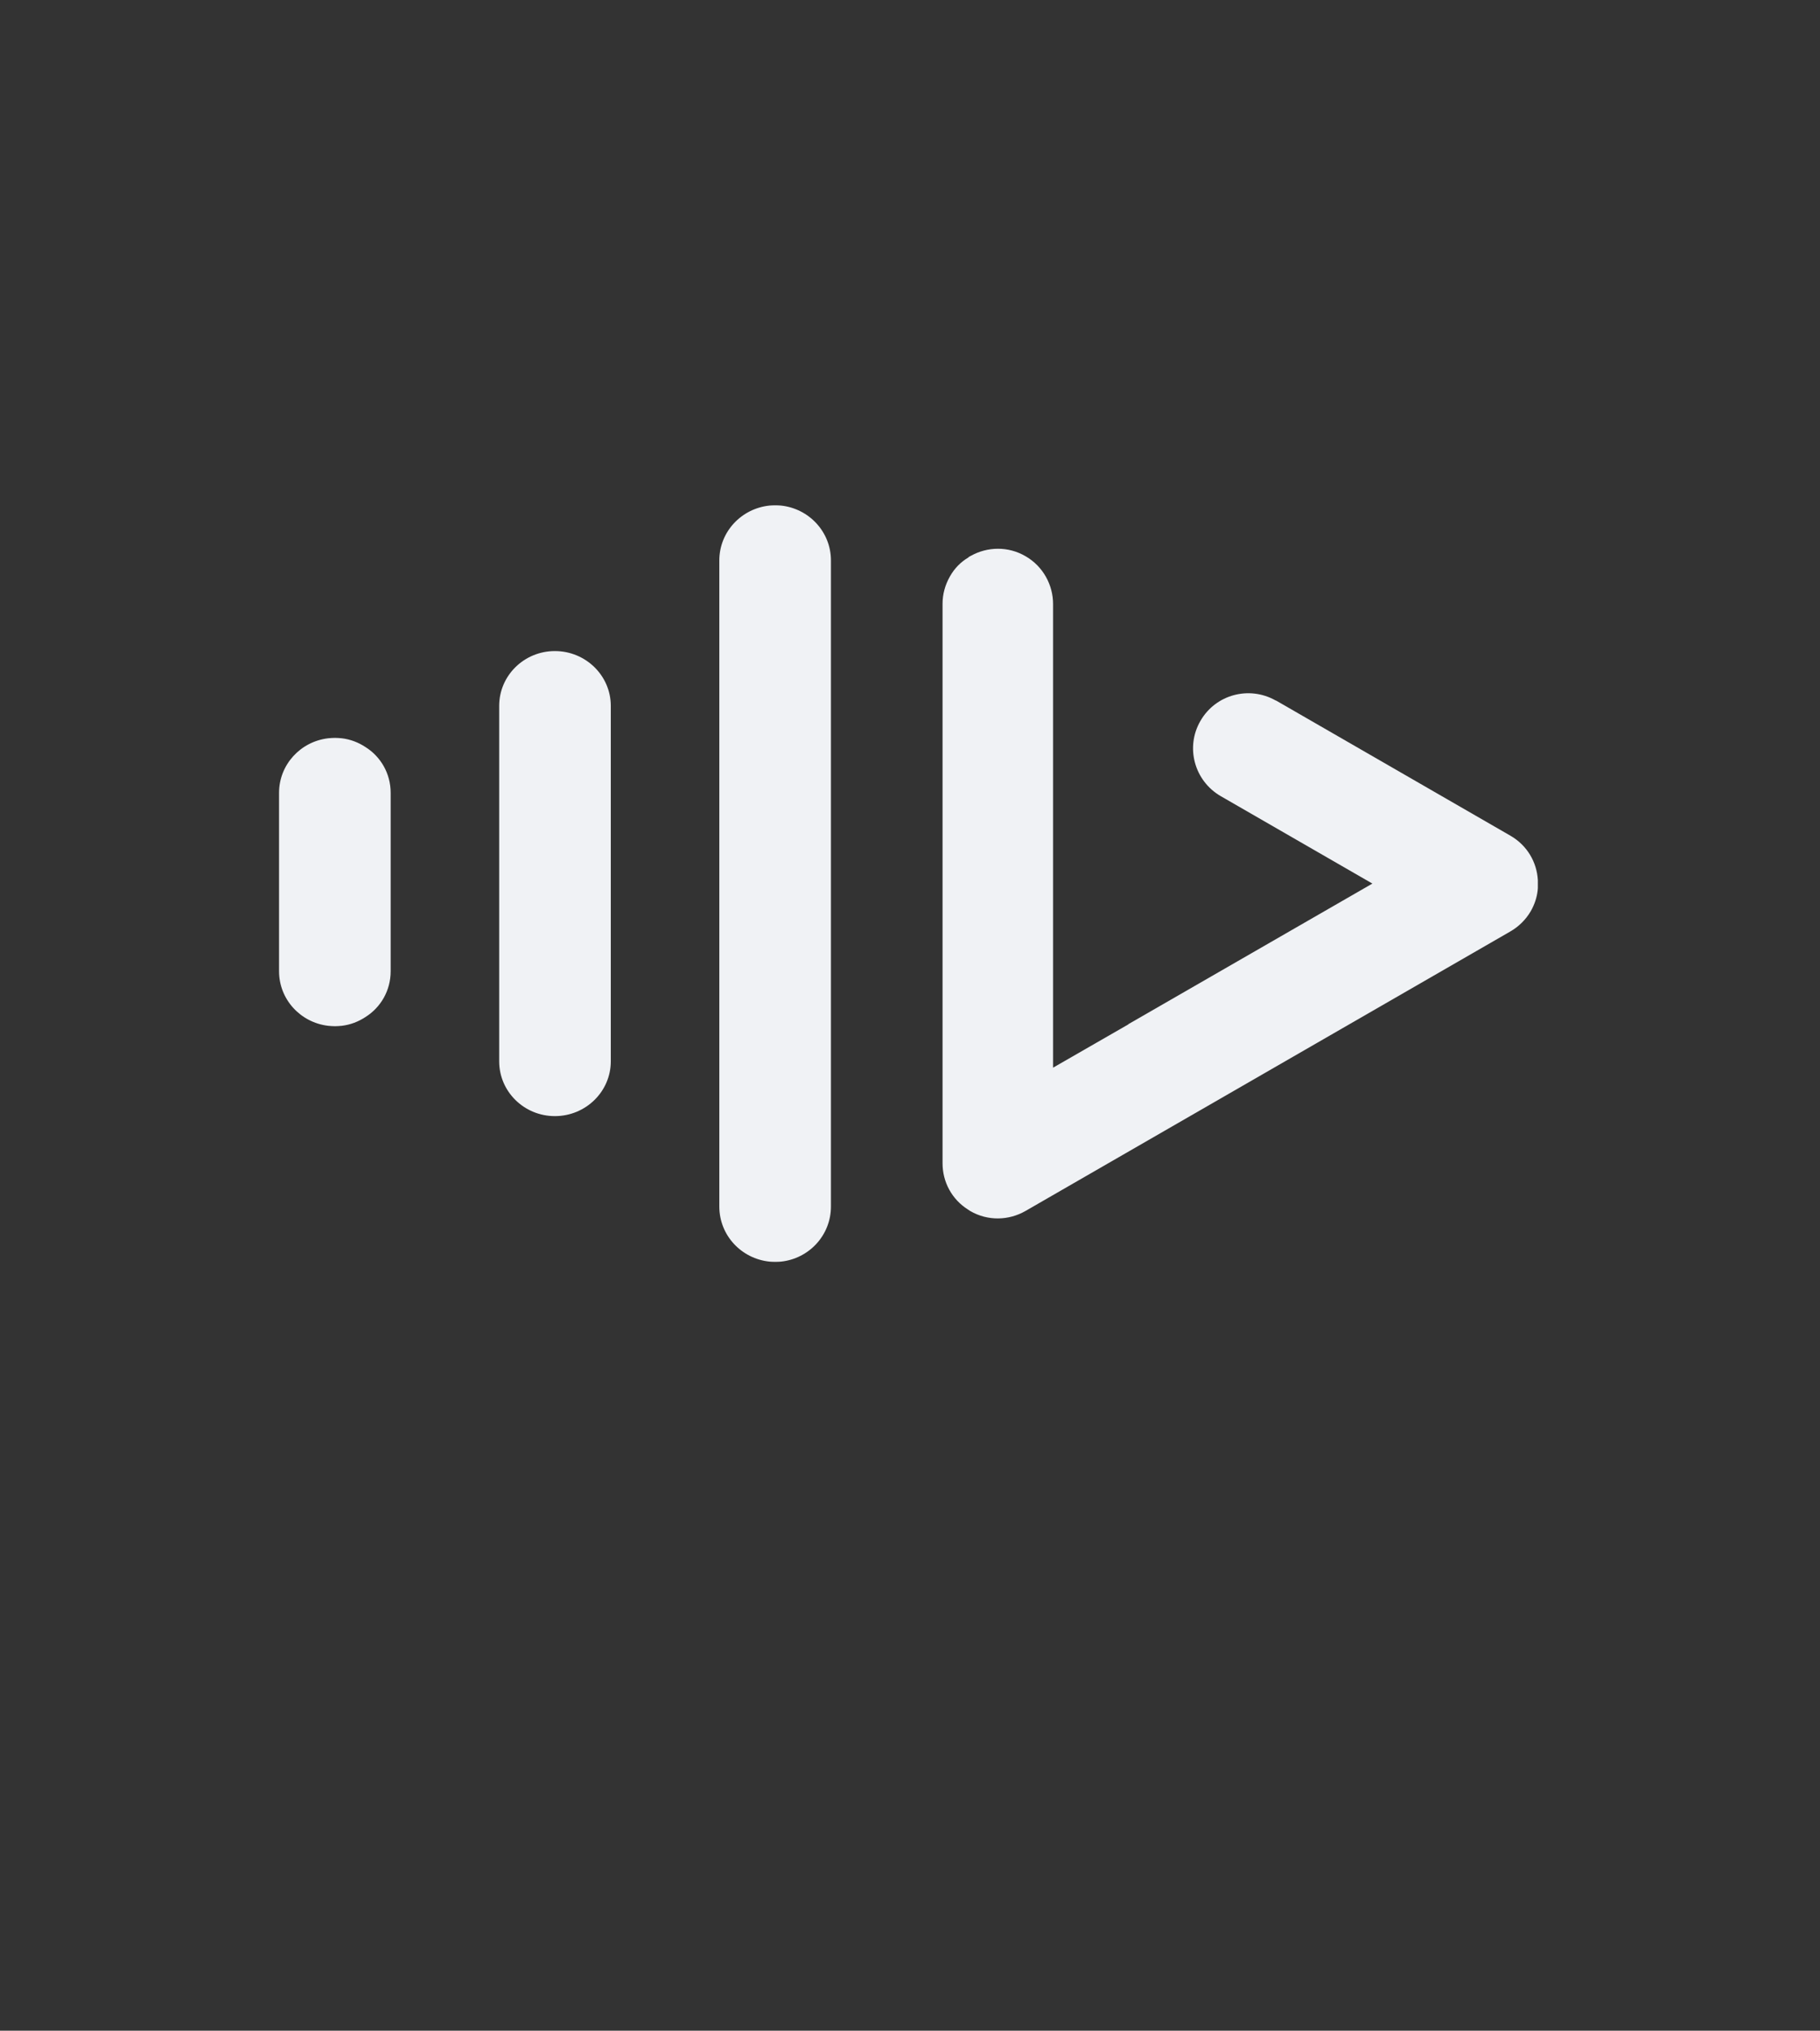
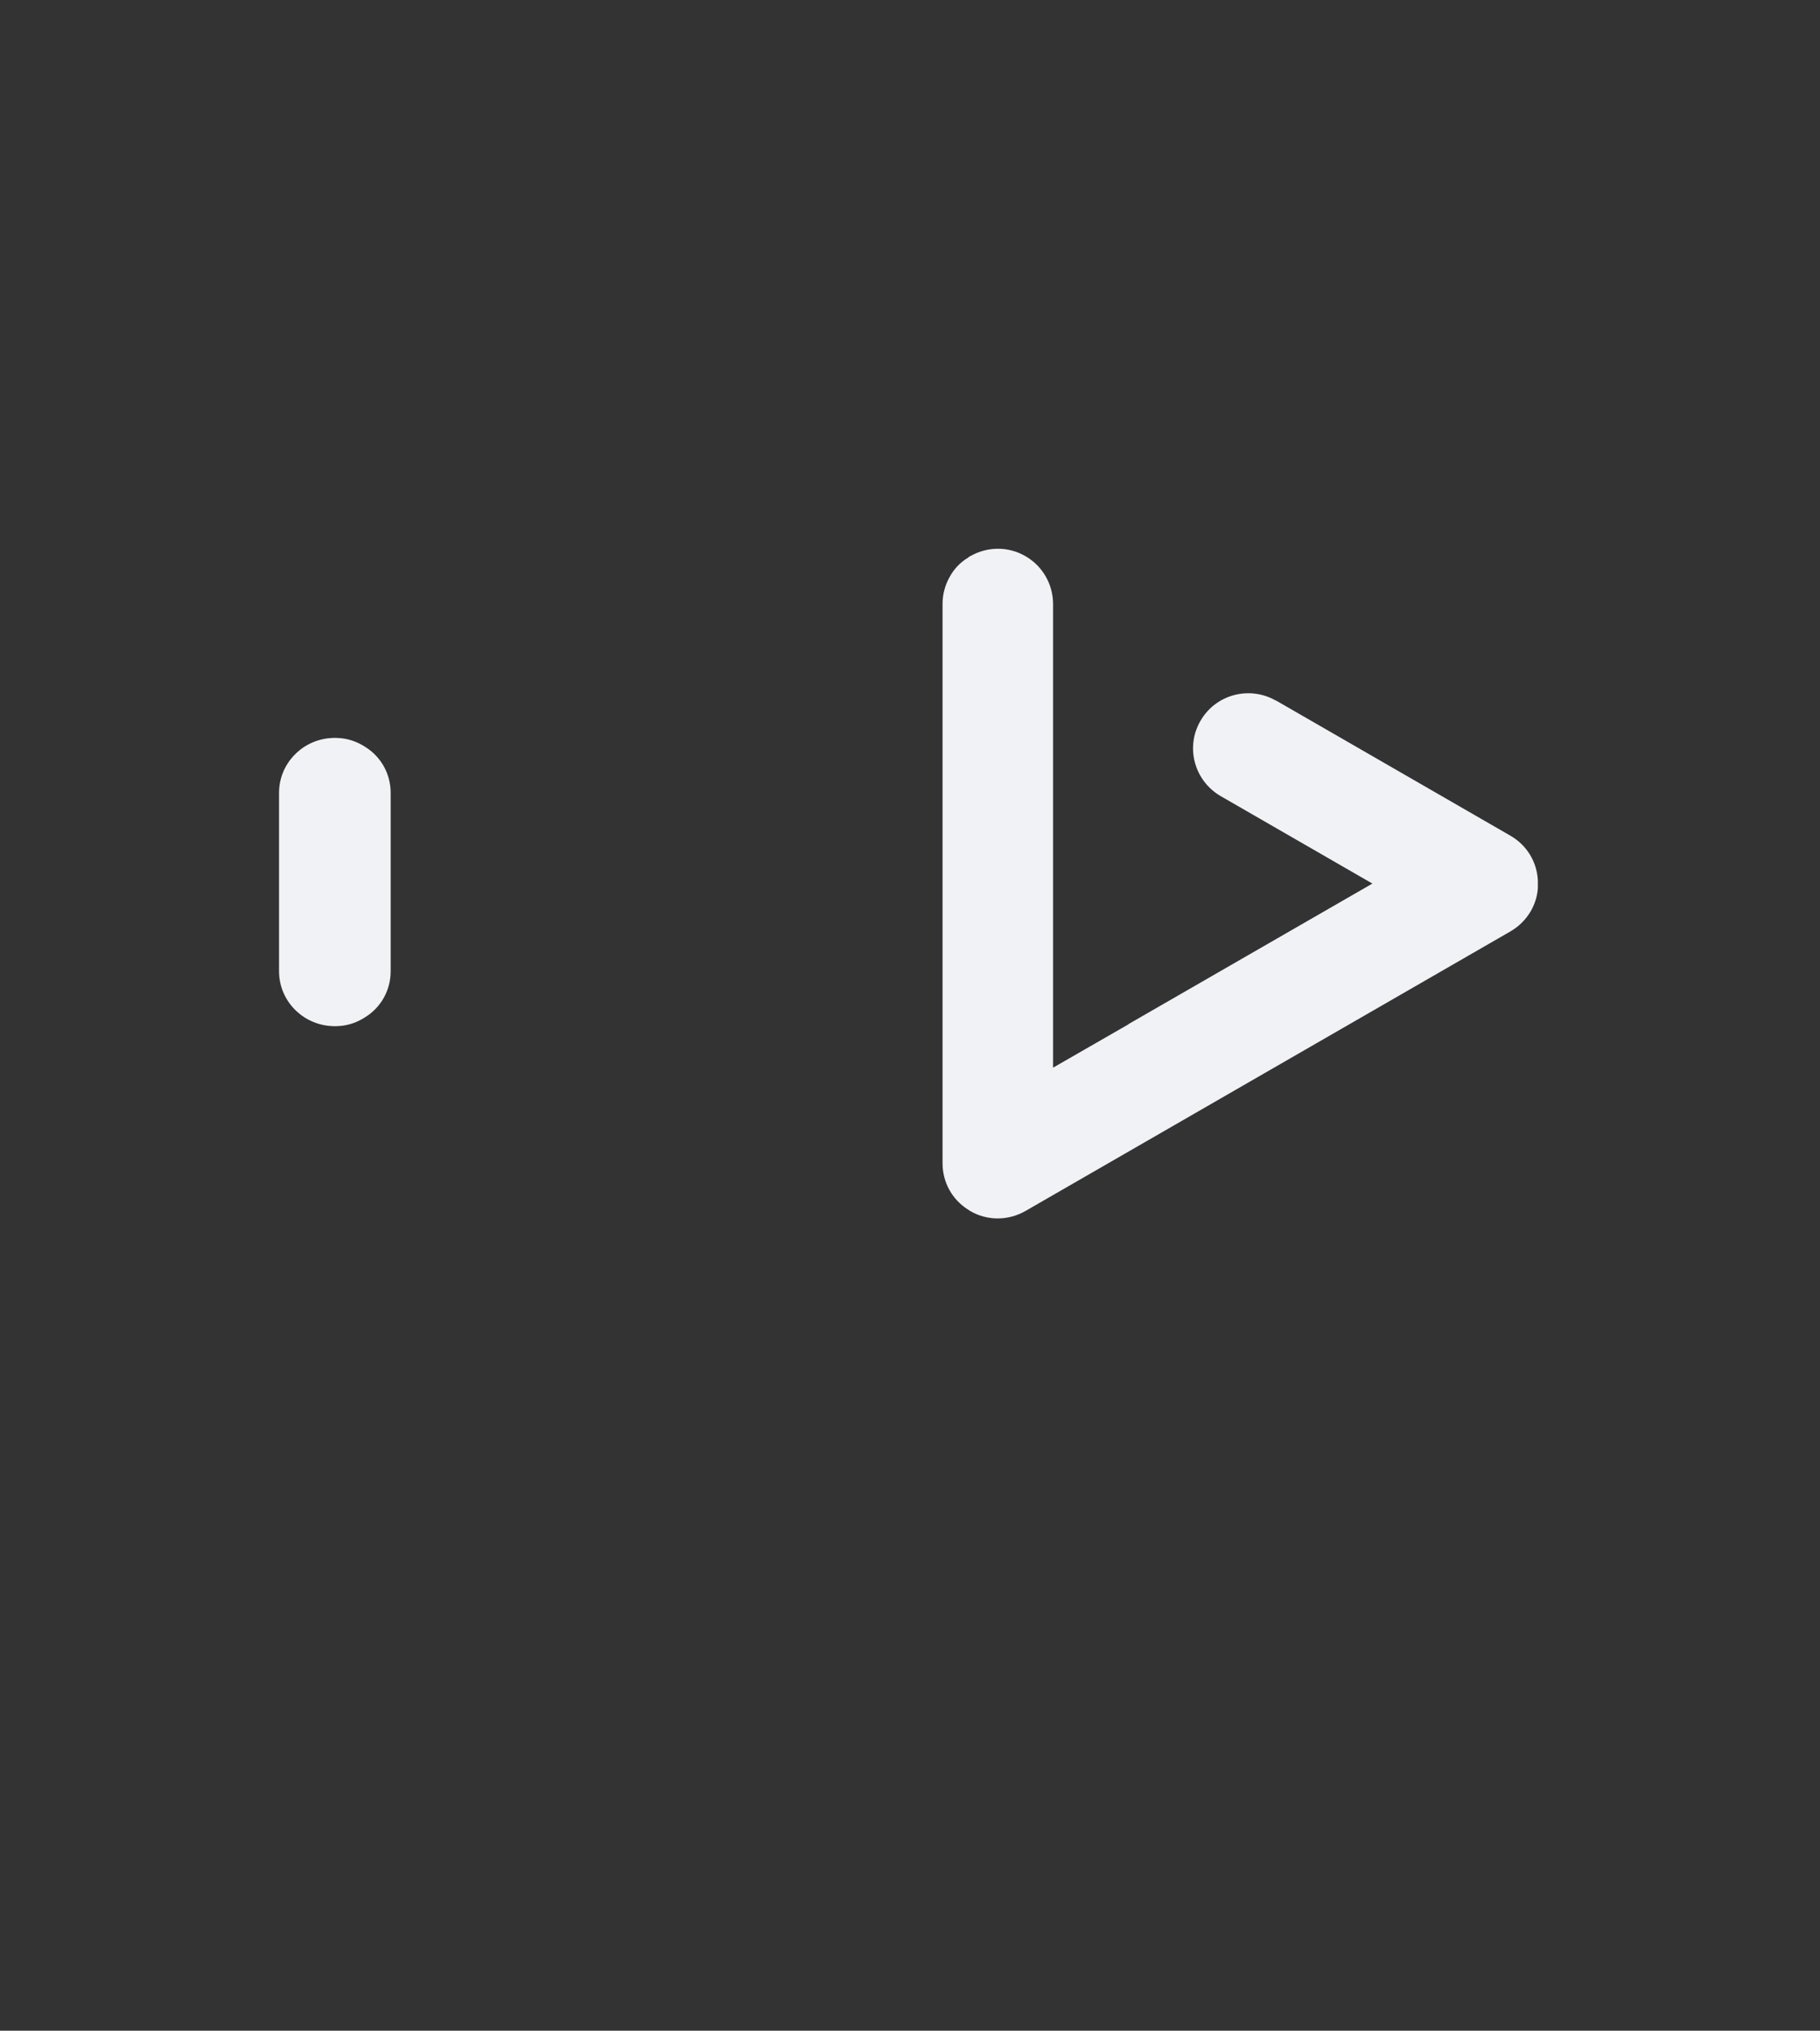
<svg xmlns="http://www.w3.org/2000/svg" width="587" height="655" viewBox="0 0 587 655" fill="none">
  <rect x="0" y="0" width="587" height="655" fill="#333333" stroke="none" />
-   <path fill-rule="evenodd" clip-rule="evenodd" d="M251.858 163.067C251.25 163 250.641 163 250.035 163C249.427 163 248.818 163 248.21 163.067C239.092 164.003 232 171.553 232 180.773V389.161C232 398.449 239.092 405.997 248.21 406.933C248.818 407 249.427 407 250.035 407C250.641 407 251.25 407 251.858 406.933C260.908 405.997 268 398.449 268 389.161V180.773C268 171.553 260.908 164.003 251.858 163.067Z" fill="#F0F2F5" />
-   <path fill-rule="evenodd" clip-rule="evenodd" d="M178.967 210C169.038 210 161 217.909 161 227.679V342.321C161 352.091 169.038 360 178.967 360C188.896 360 197 352.091 197 342.321V227.679C197 217.909 188.896 210 178.967 210Z" fill="#F0F2F5" />
  <path fill-rule="evenodd" clip-rule="evenodd" d="M117.828 240.933C115.599 239.466 113.032 238.466 110.263 238.133C109.52 238.066 108.778 238 108.033 238C107.29 238 106.548 238.066 105.805 238.133C96.89 239.199 90 246.666 90 255.733V313.266C90 322.333 96.89 329.799 105.805 330.866C106.548 330.933 107.29 331 108.033 331C108.778 331 109.52 330.933 110.263 330.866C113.032 330.533 115.599 329.534 117.828 328.066C122.758 325 126 319.533 126 313.266V255.733C126 249.467 122.758 244 117.828 240.933Z" fill="#F0F2F5" />
  <path fill-rule="evenodd" clip-rule="evenodd" d="M487.173 269.566L411.669 226.018L411.335 225.883C402.842 221.142 392.076 224.013 387.192 232.496C382.245 240.979 385.187 251.866 393.747 256.809L442.634 284.996L363.92 330.347V330.414L339.644 344.374V194.826C339.644 188.68 336.434 182.669 330.749 179.397C325.132 176.123 318.445 176.324 313.162 179.263C312.893 179.397 312.627 179.53 312.359 179.73V179.798C309.951 181.199 307.878 183.27 306.407 185.875C304.801 188.68 304 191.686 304 194.759V375.231C304 381.177 306.942 386.855 312.293 390.194C312.493 390.327 312.694 390.46 312.893 390.595C318.646 393.934 325.4 393.666 330.749 390.595L487.039 300.491C489.715 298.954 492.054 296.751 493.726 293.878C494.93 291.742 495.666 289.538 495.933 287.267C495.933 286.999 496 286.731 496 286.465V283.926V283.86C495.666 278.115 492.589 272.705 487.173 269.566Z" fill="#F0F2F5" />
</svg>